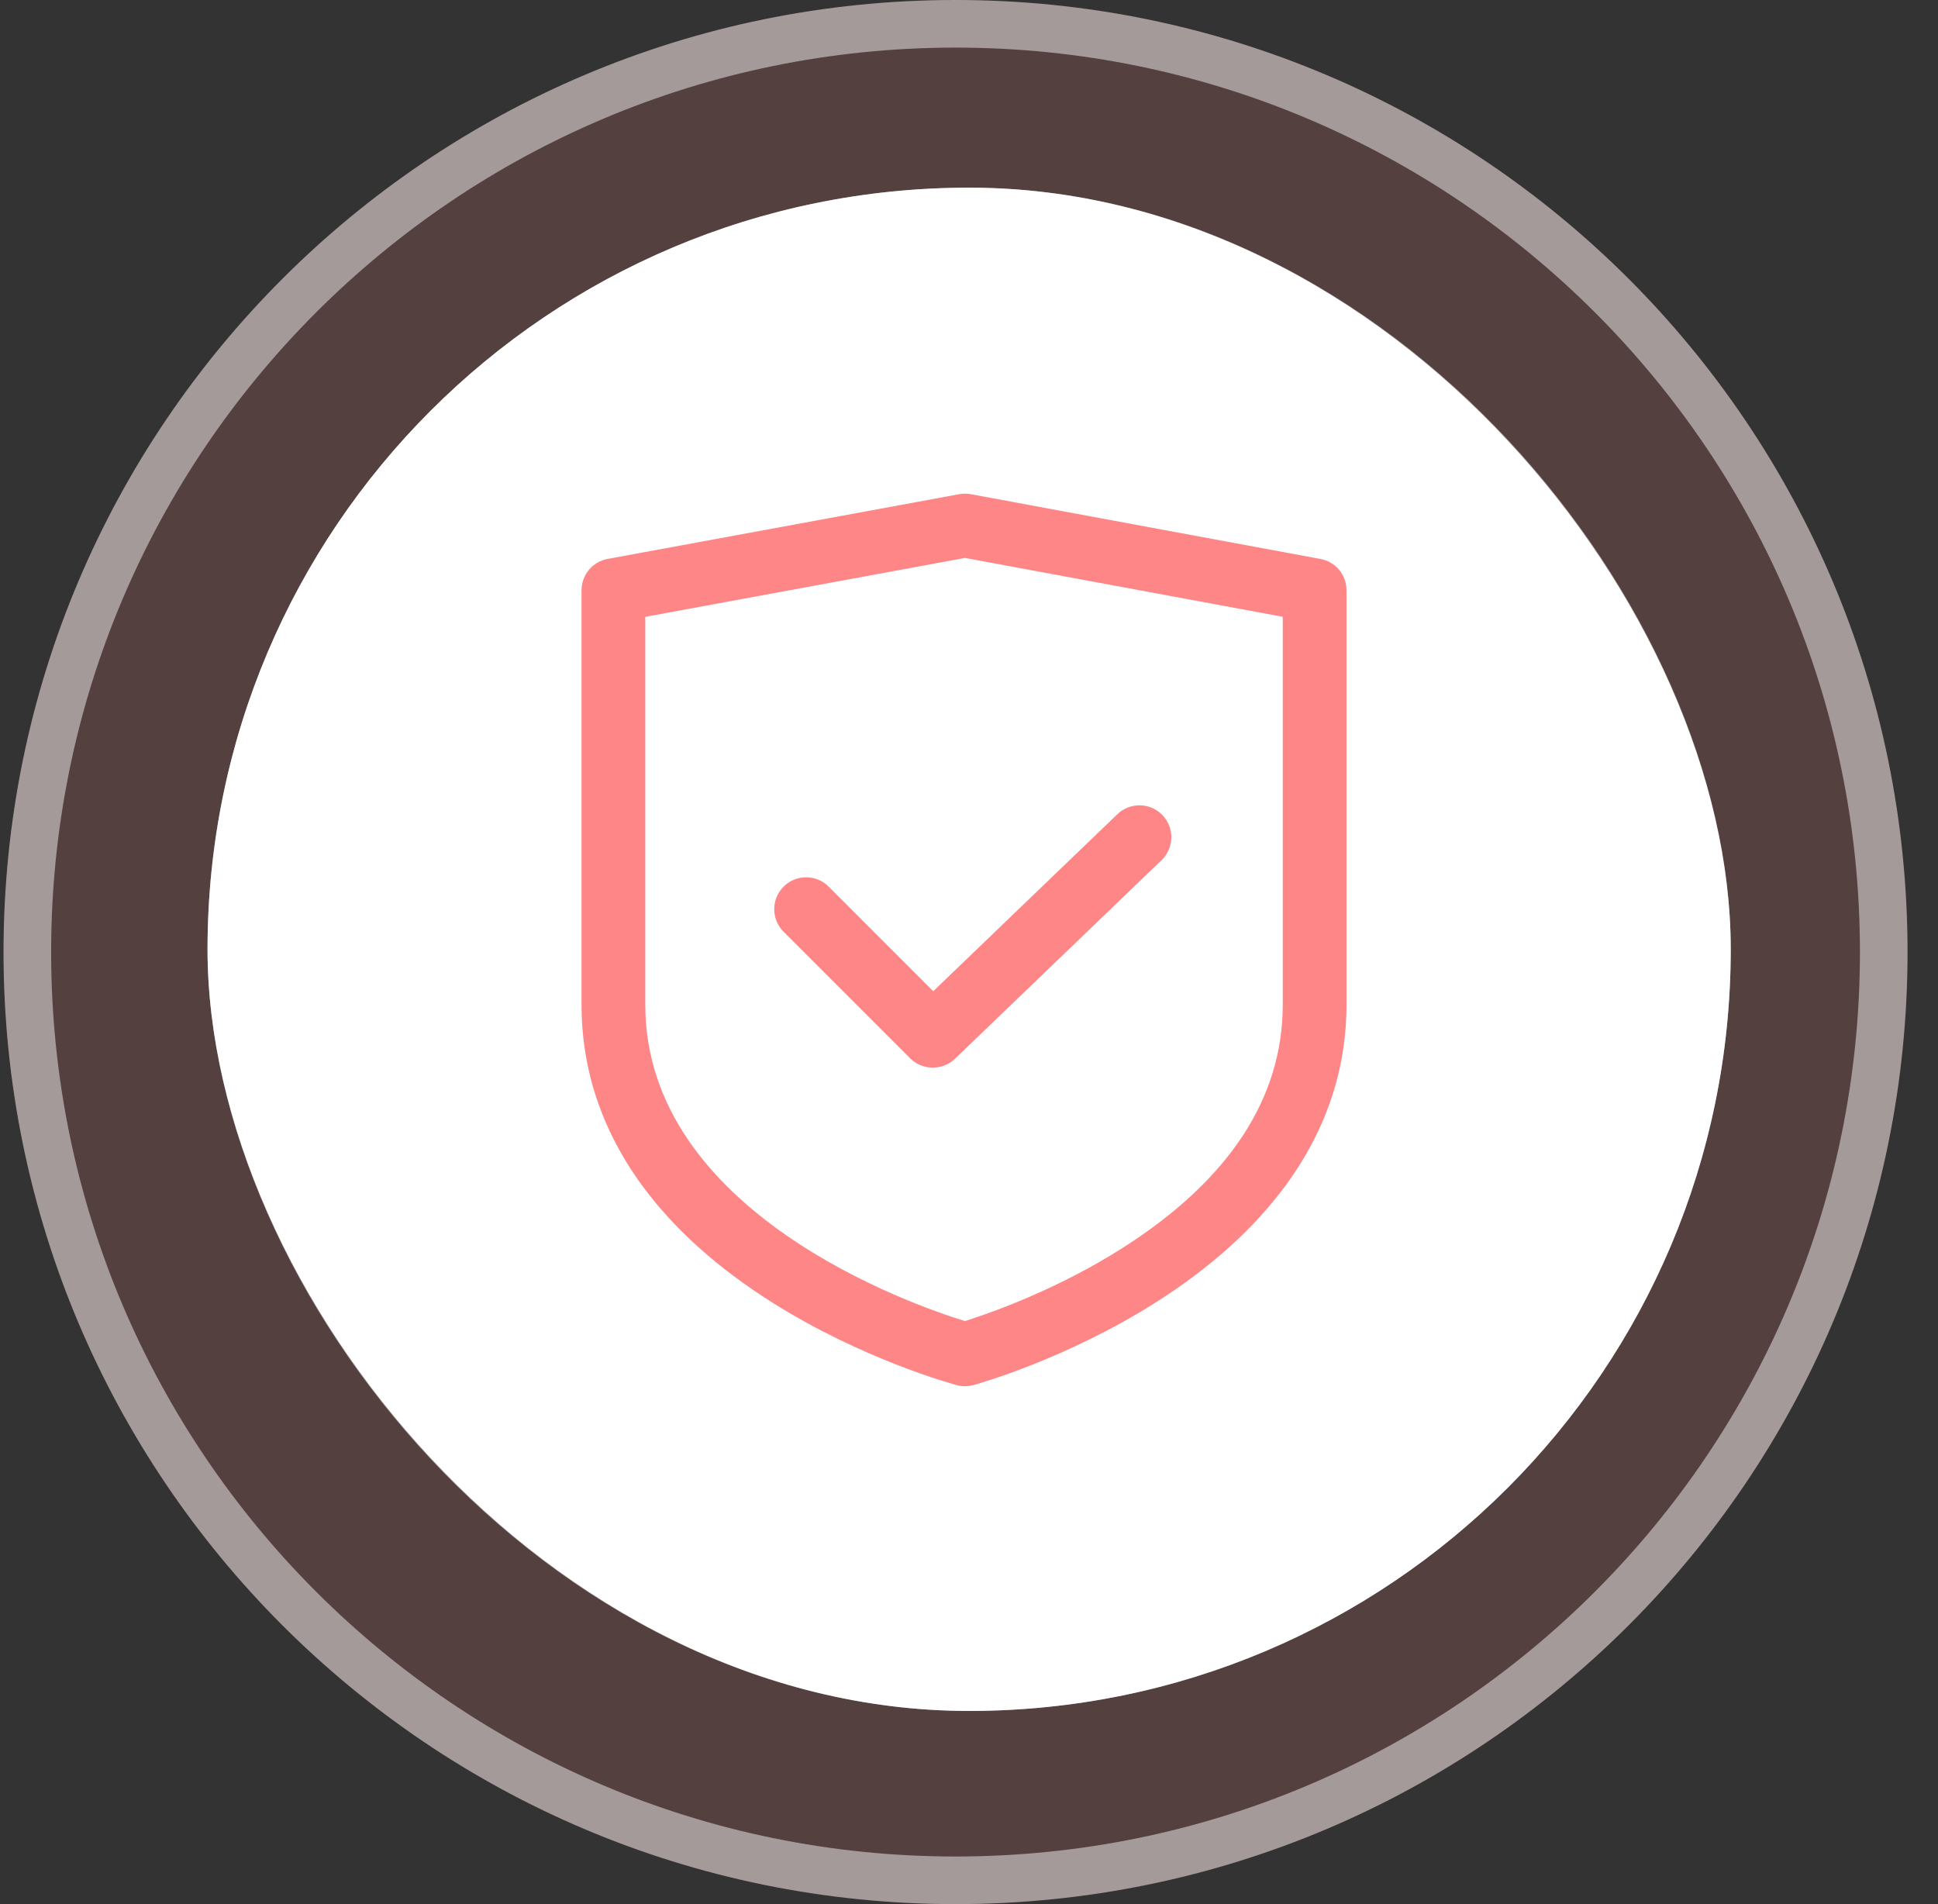
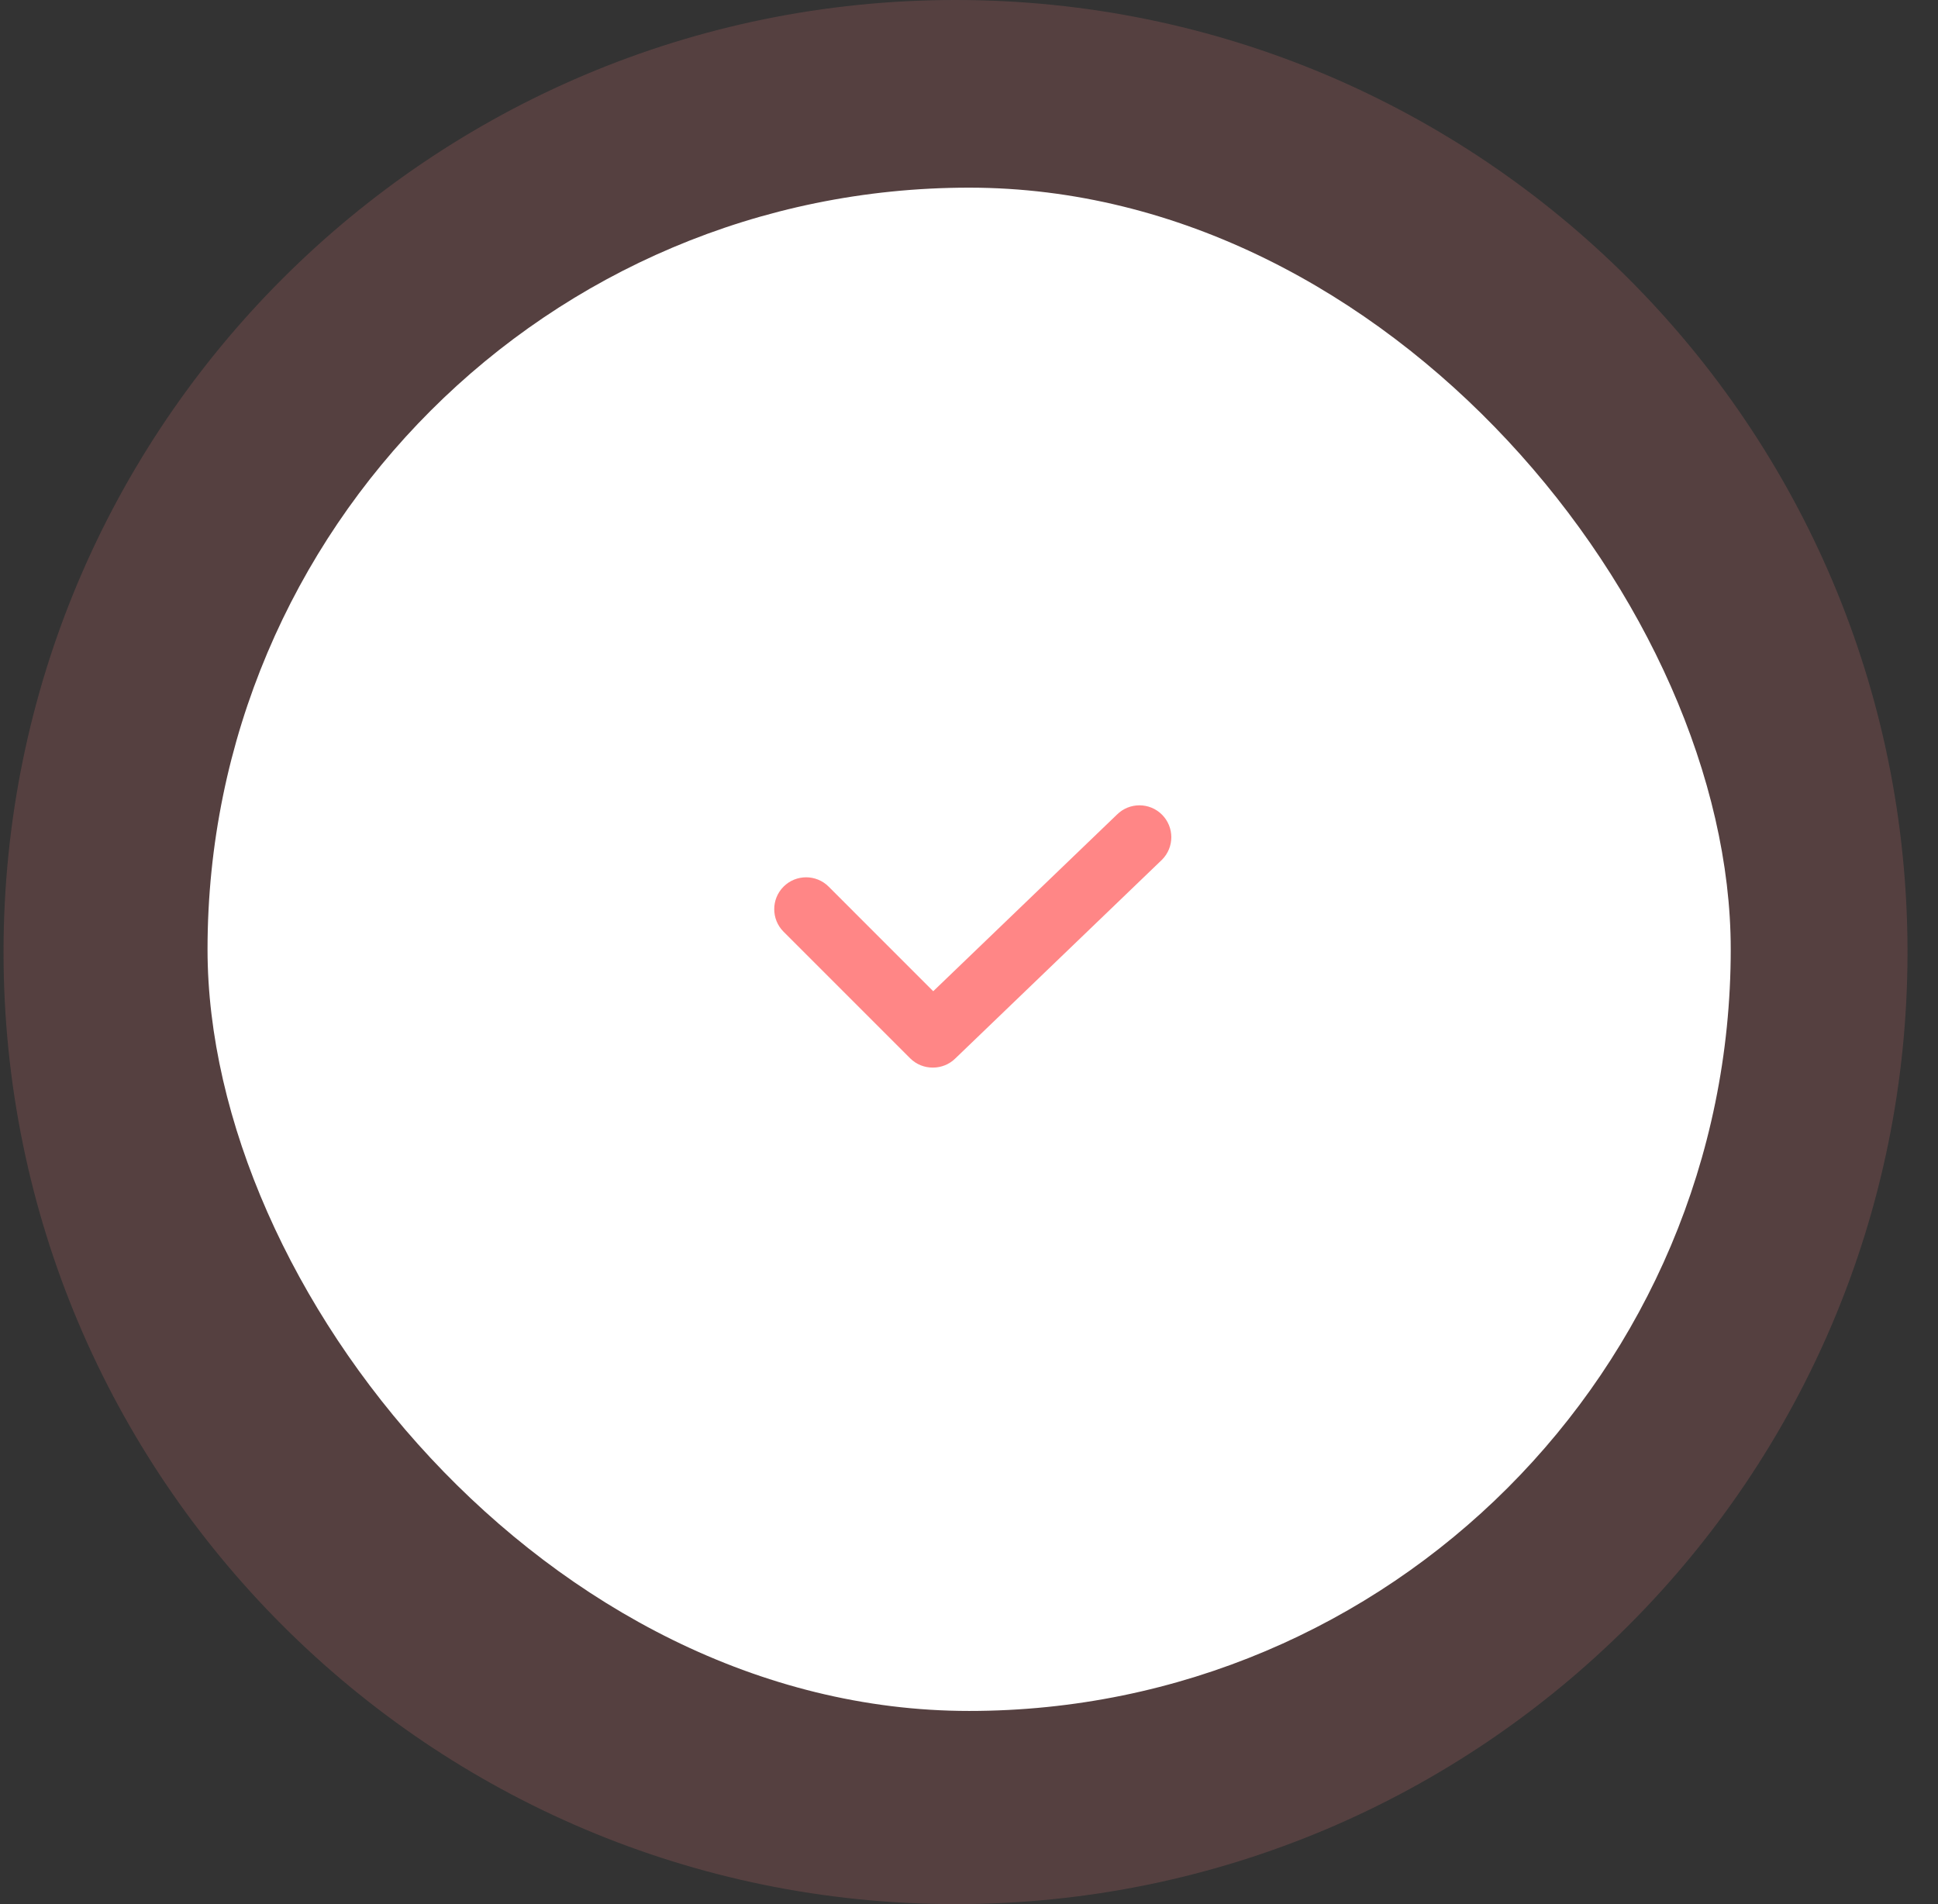
<svg xmlns="http://www.w3.org/2000/svg" width="57" height="56" viewBox="0 0 57 56" fill="none">
  <rect x="0" y="0" width="57" height="56" fill="#333333" stroke="none" />
  <path d="M0.104 28C0.104 12.536 12.639 0 28.104 0C43.568 0 56.103 12.536 56.103 28C56.103 43.464 43.568 56 28.104 56C12.639 56 0.104 43.464 0.104 28Z" fill="#FF8686" fill-opacity="0.17" />
-   <path d="M0.804 28C0.804 12.923 13.026 0.7 28.104 0.7C43.181 0.7 55.404 12.923 55.404 28C55.404 43.077 43.181 55.3 28.104 55.3C13.026 55.3 0.804 43.077 0.804 28Z" stroke="white" stroke-opacity="0.47" stroke-width="1.4" />
  <rect x="6.104" y="5.519" width="44.8" height="44.8" rx="22.4" fill="white" />
-   <rect x="6.804" y="6.219" width="43.4" height="43.4" rx="21.7" stroke="white" stroke-opacity="0.47" stroke-width="1.4" />
-   <path d="M38.837 16.439L28.553 14.534C28.441 14.513 28.326 14.513 28.213 14.534L17.871 16.438C17.426 16.52 17.104 16.908 17.104 17.36V29.548C17.104 31.47 17.709 33.266 18.902 34.887C19.829 36.147 21.111 37.297 22.712 38.306C25.387 39.992 28.03 40.707 28.142 40.737C28.302 40.78 28.47 40.779 28.63 40.735C28.741 40.705 31.368 39.975 34.028 38.282C35.619 37.269 36.893 36.118 37.815 34.861C39.002 33.243 39.603 31.456 39.603 29.548V17.36C39.603 16.908 39.281 16.521 38.837 16.439ZM37.728 29.548C37.728 32.293 36.157 34.692 33.057 36.677C31.078 37.944 29.064 38.638 28.38 38.853C26.877 38.391 18.979 35.669 18.979 29.548V18.141L28.382 16.409L37.728 18.14V29.548Z" fill="#FF8686" />
  <path d="M24.372 26.076C24.006 25.71 23.412 25.71 23.046 26.076C22.68 26.442 22.68 27.036 23.046 27.402L26.767 31.123C26.952 31.308 27.194 31.399 27.436 31.398C27.677 31.399 27.919 31.308 28.104 31.123L34.176 25.285C34.542 24.919 34.542 24.325 34.176 23.959C33.81 23.593 33.216 23.593 32.85 23.959L27.448 29.152L24.372 26.076Z" fill="#FF8686" />
</svg>